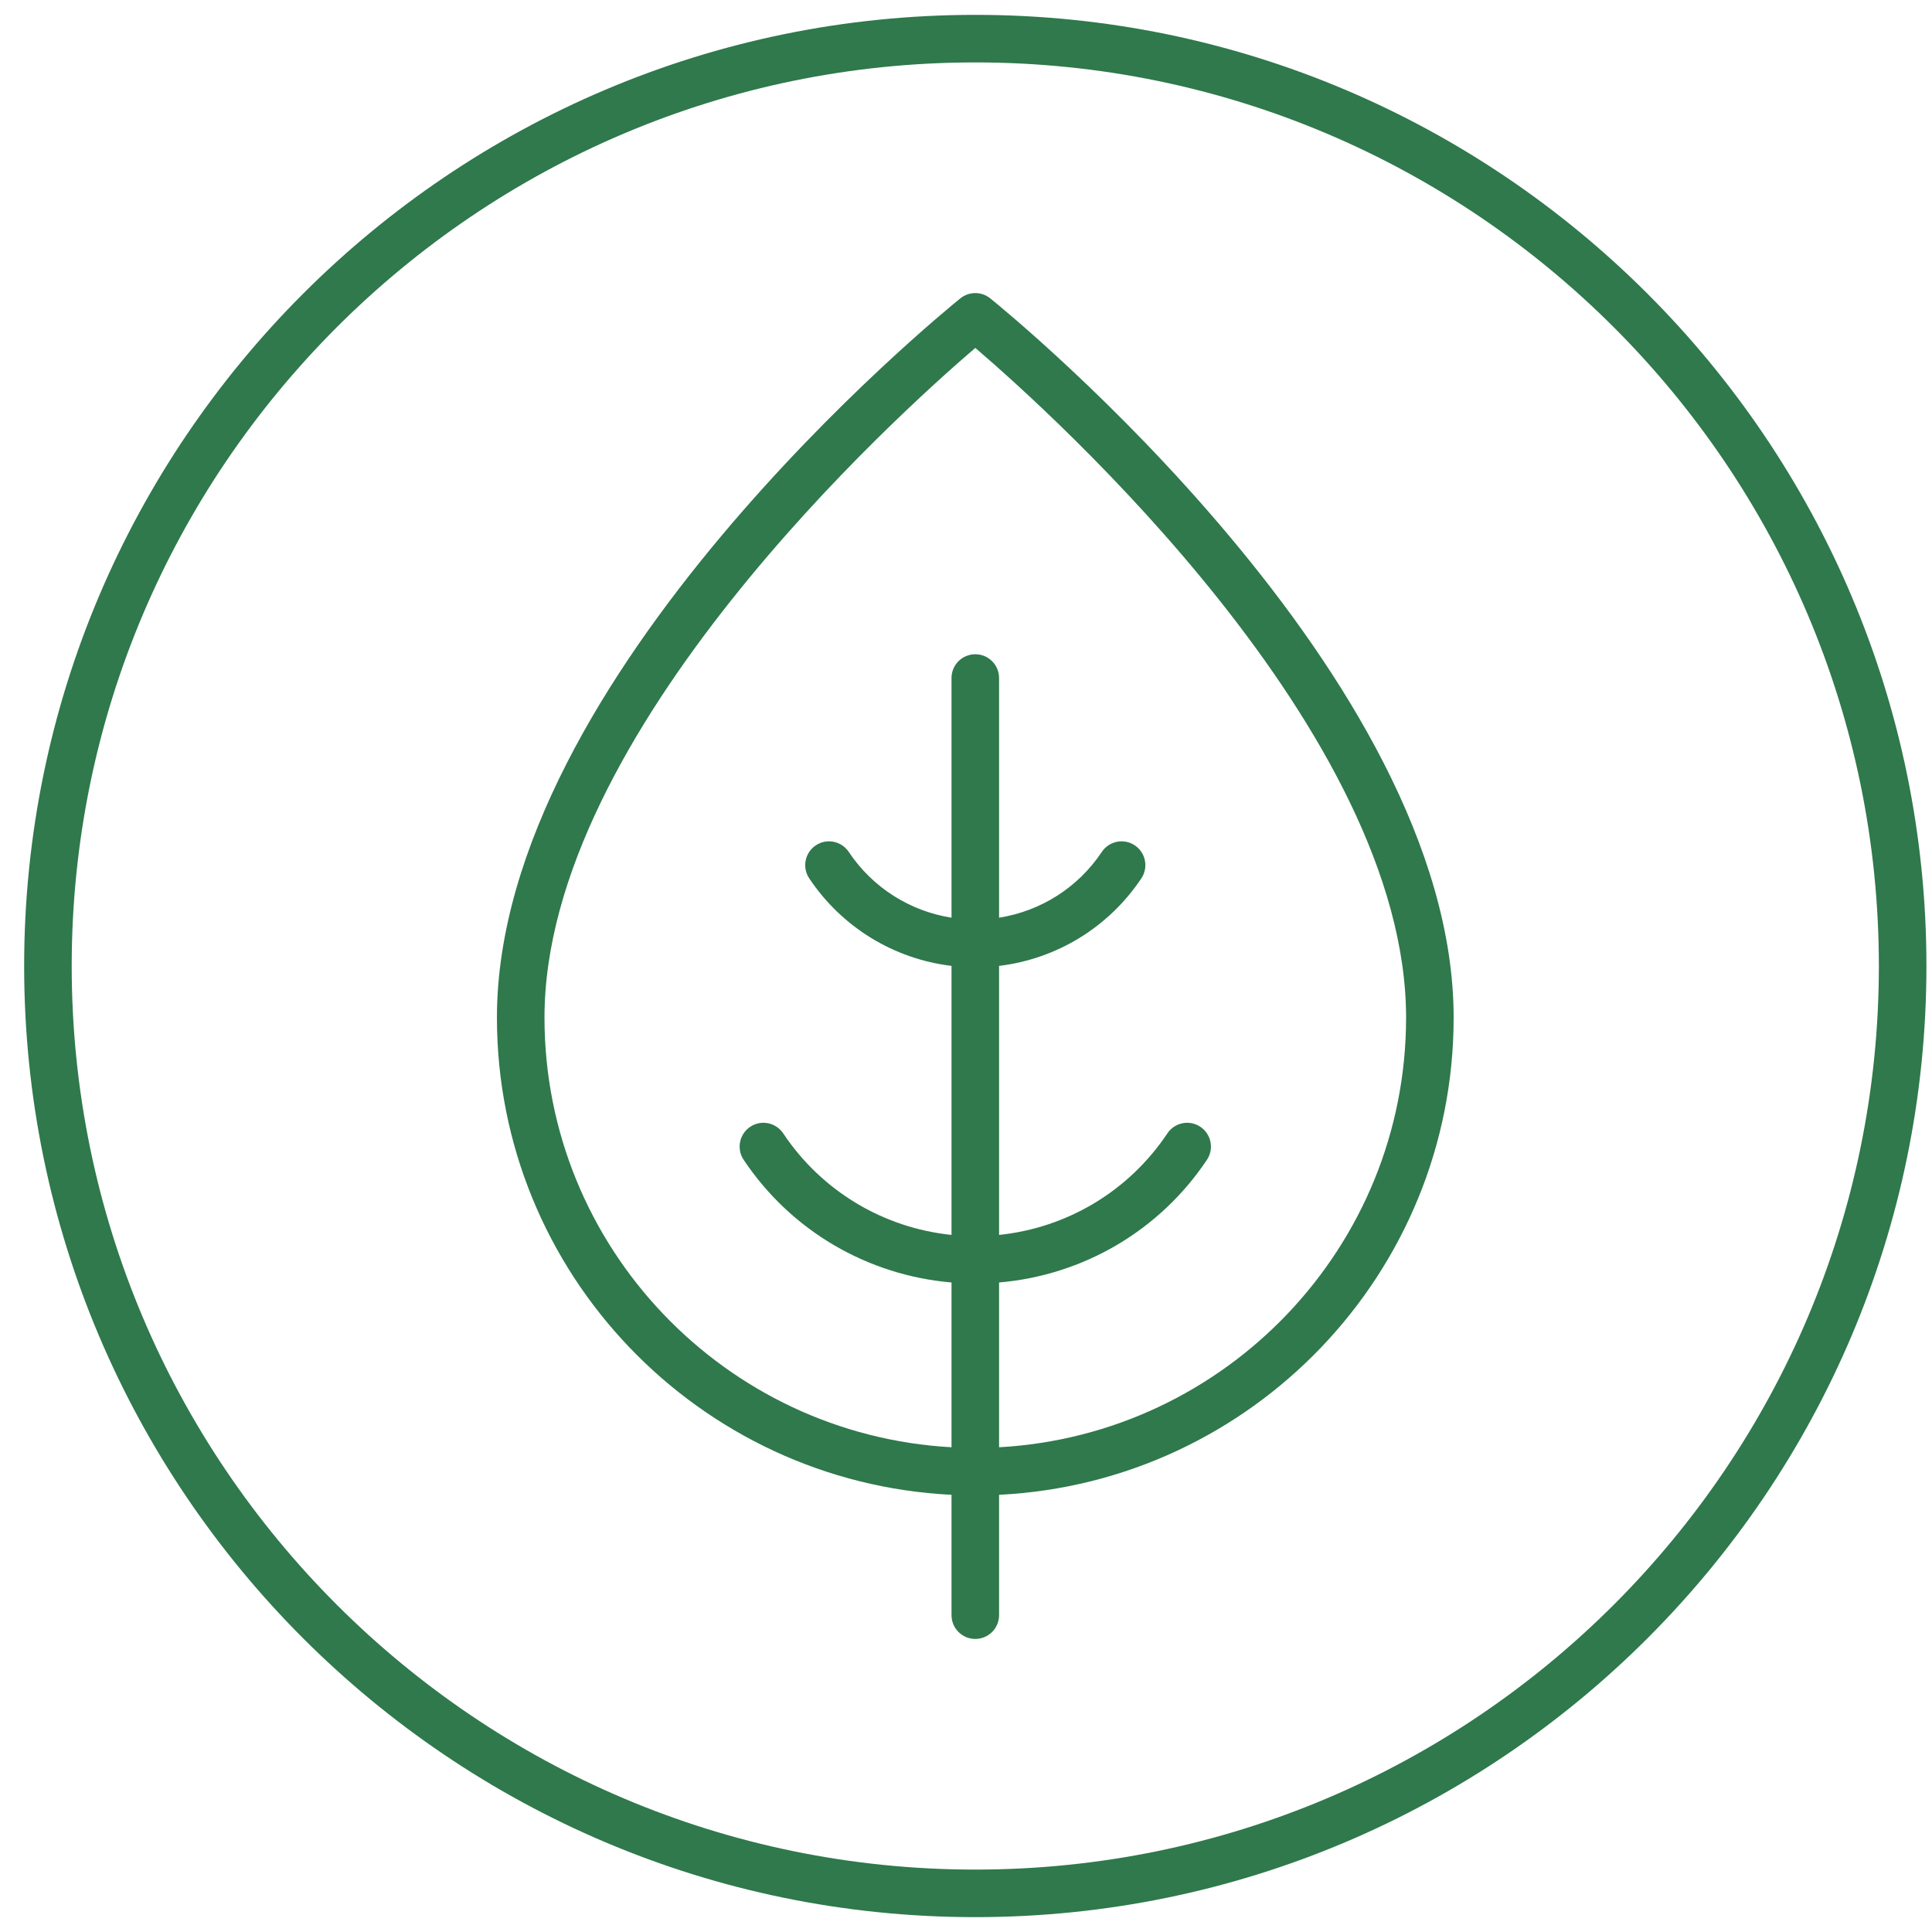
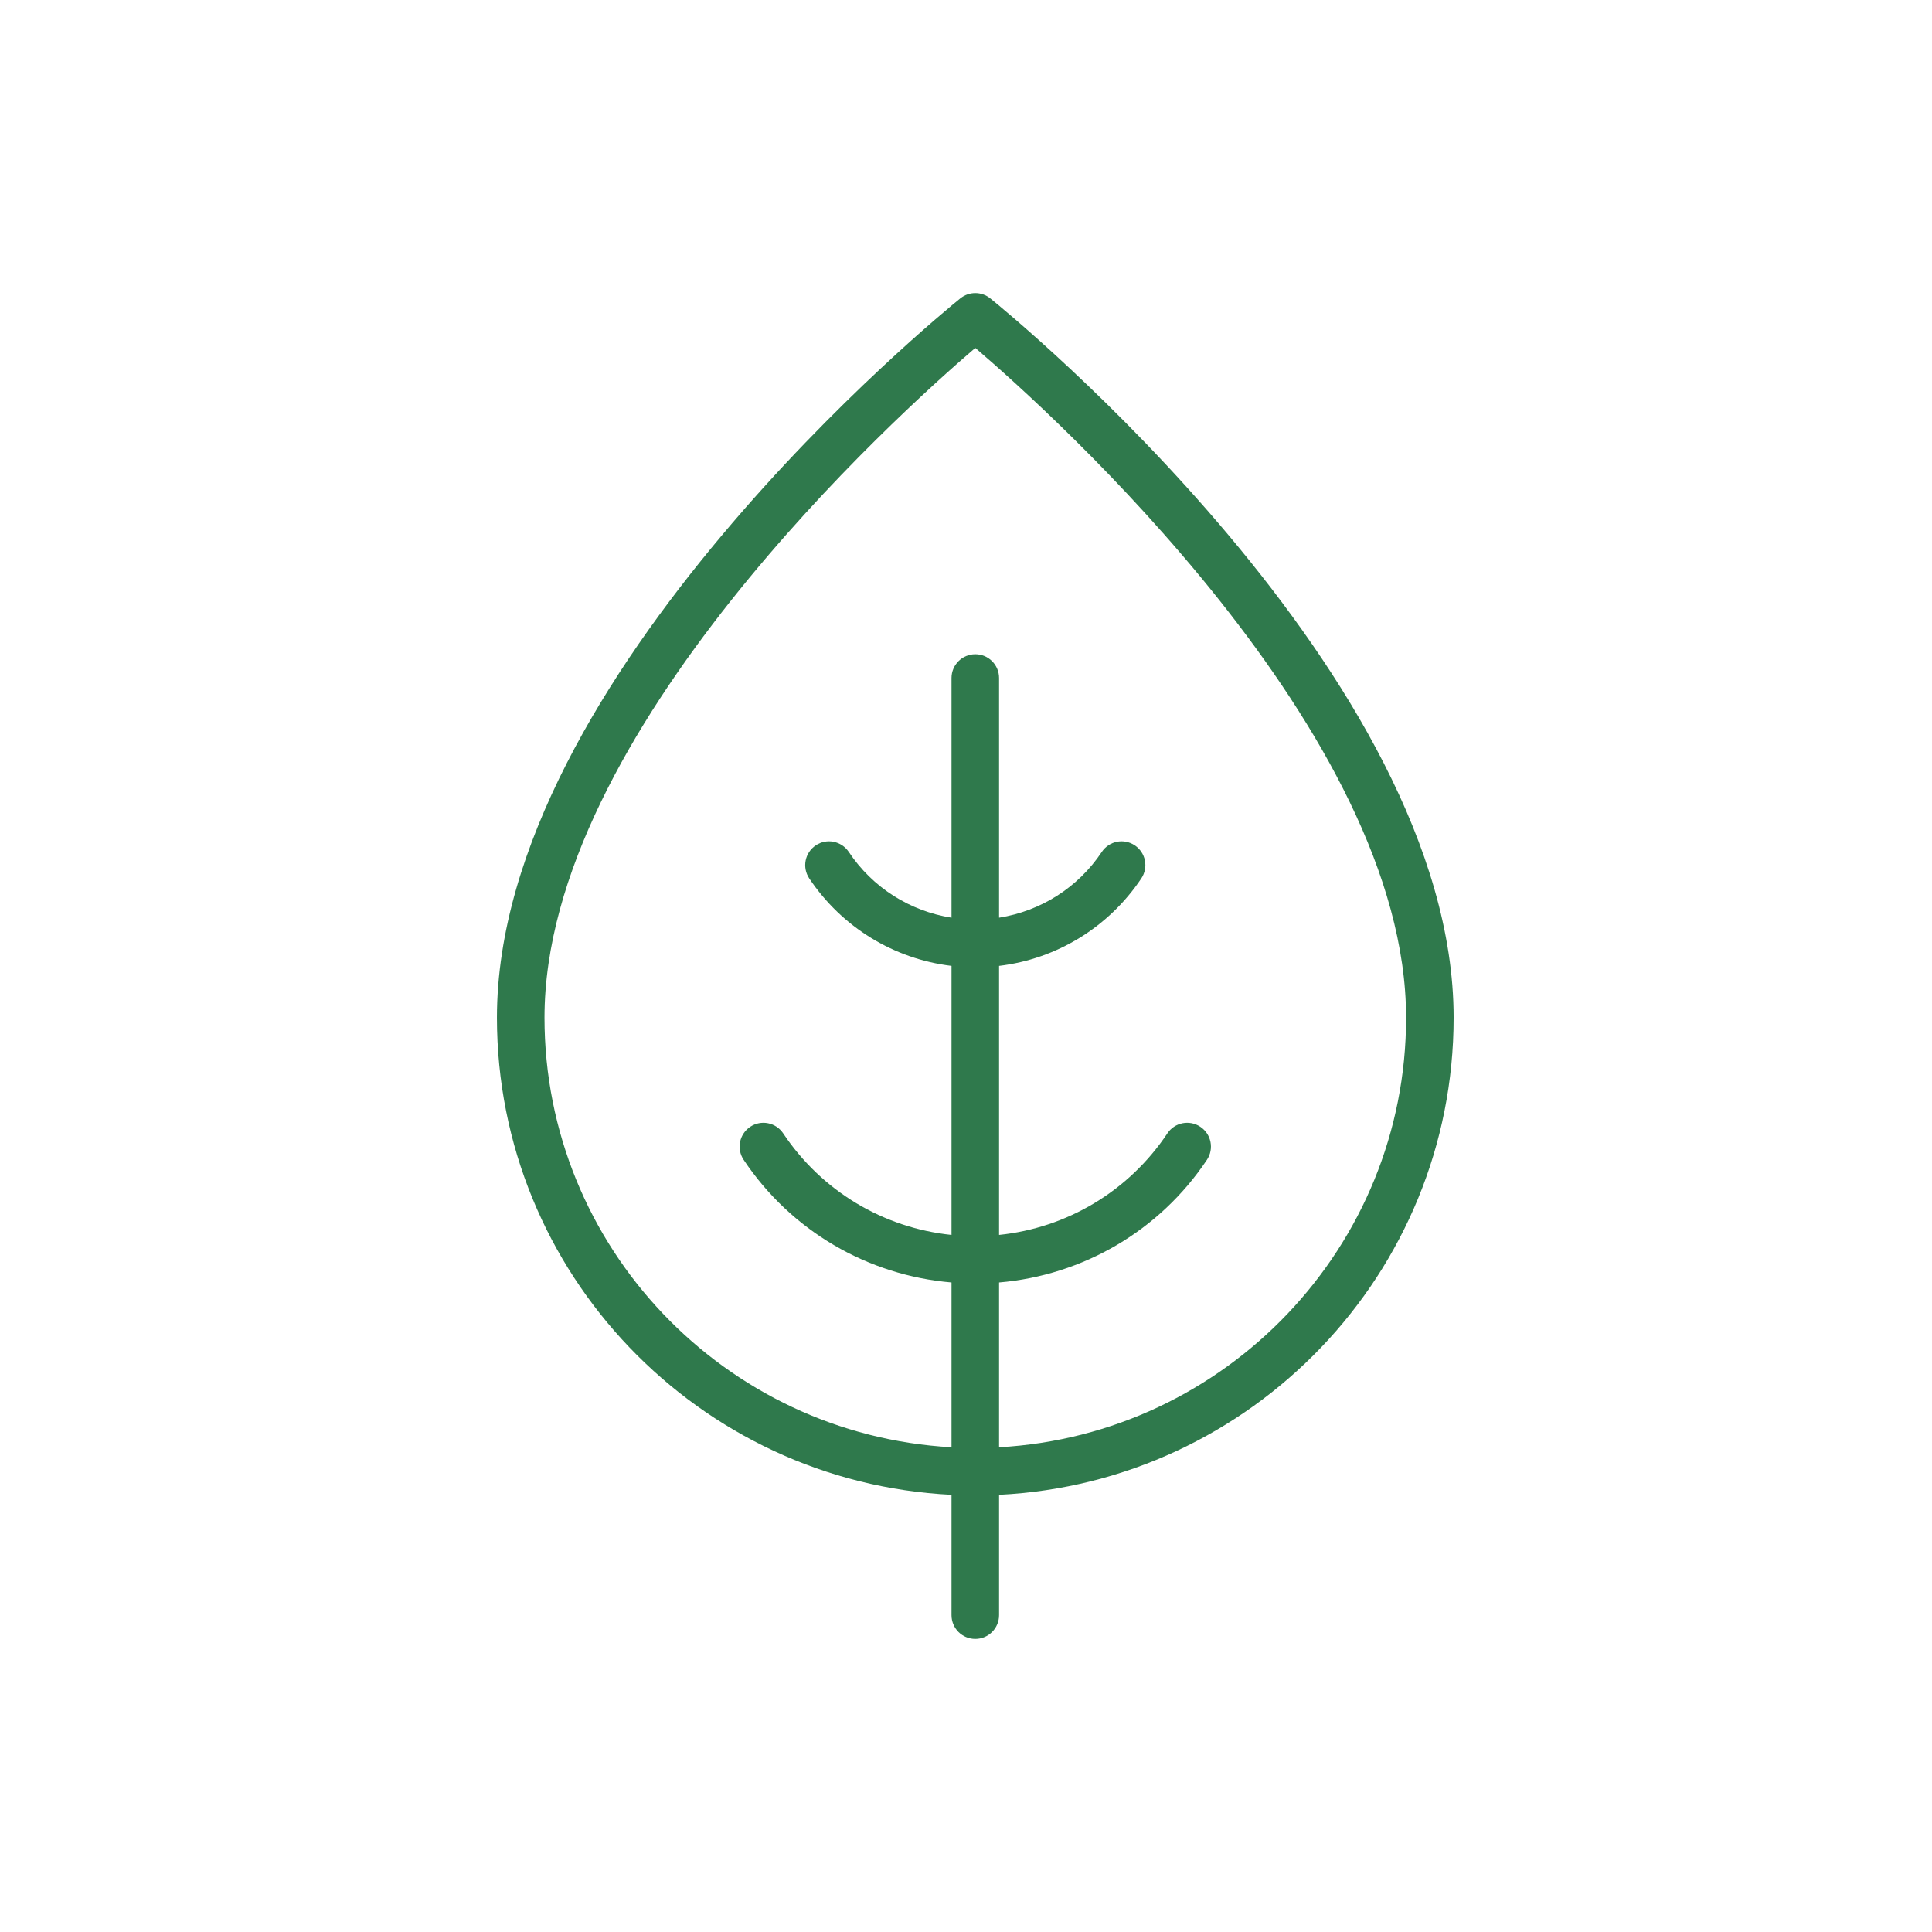
<svg xmlns="http://www.w3.org/2000/svg" fill="none" viewBox="0 0 52 52" height="52" width="52">
-   <path fill="#2F794C" d="M26.25 0.4C12.134 0.4 0.65 11.884 0.65 26C0.65 40.116 12.134 51.6 26.25 51.6C40.366 51.6 51.85 40.116 51.85 26C51.85 11.884 40.366 0.4 26.25 0.4ZM26.25 50.32C12.84 50.32 1.93 39.41 1.93 26C1.93 12.59 12.84 1.68 26.25 1.68C39.66 1.68 50.57 12.59 50.57 26C50.57 39.41 39.66 50.32 26.25 50.32Z" />
  <path fill="#2F794C" d="M26.652 8.03C26.417 7.841 26.083 7.841 25.848 8.03C25.339 8.441 13.375 18.203 13.375 27.39C13.375 34.273 18.809 39.896 25.61 40.233V43.472C25.61 43.825 25.896 44.112 26.25 44.112C26.604 44.112 26.89 43.825 26.89 43.472V40.233C33.691 39.896 39.125 34.273 39.125 27.39C39.125 18.203 27.161 8.441 26.652 8.03ZM26.89 38.953V34.518C29.148 34.325 31.208 33.129 32.485 31.216C32.681 30.922 32.602 30.525 32.308 30.328C32.013 30.131 31.616 30.211 31.42 30.505C30.381 32.062 28.72 33.049 26.89 33.238V25.997C28.438 25.811 29.838 24.961 30.72 23.641C30.916 23.346 30.837 22.949 30.543 22.753C30.247 22.555 29.851 22.636 29.655 22.93C29.013 23.893 28.008 24.523 26.89 24.7V18.249C26.89 17.896 26.604 17.609 26.25 17.609C25.896 17.609 25.61 17.896 25.61 18.249V24.7C24.492 24.523 23.487 23.893 22.845 22.93C22.648 22.636 22.251 22.555 21.957 22.753C21.663 22.949 21.584 23.346 21.78 23.641C22.662 24.961 24.062 25.811 25.61 25.997V33.238C23.78 33.049 22.119 32.062 21.08 30.505C20.883 30.211 20.487 30.131 20.192 30.328C19.898 30.525 19.819 30.922 20.015 31.216C21.292 33.129 23.352 34.325 25.61 34.518V38.953C19.515 38.617 14.655 33.567 14.655 27.39C14.655 19.718 24.161 11.153 26.25 9.364C28.34 11.152 37.845 19.712 37.845 27.39C37.845 33.567 32.985 38.617 26.89 38.953Z" />
</svg>